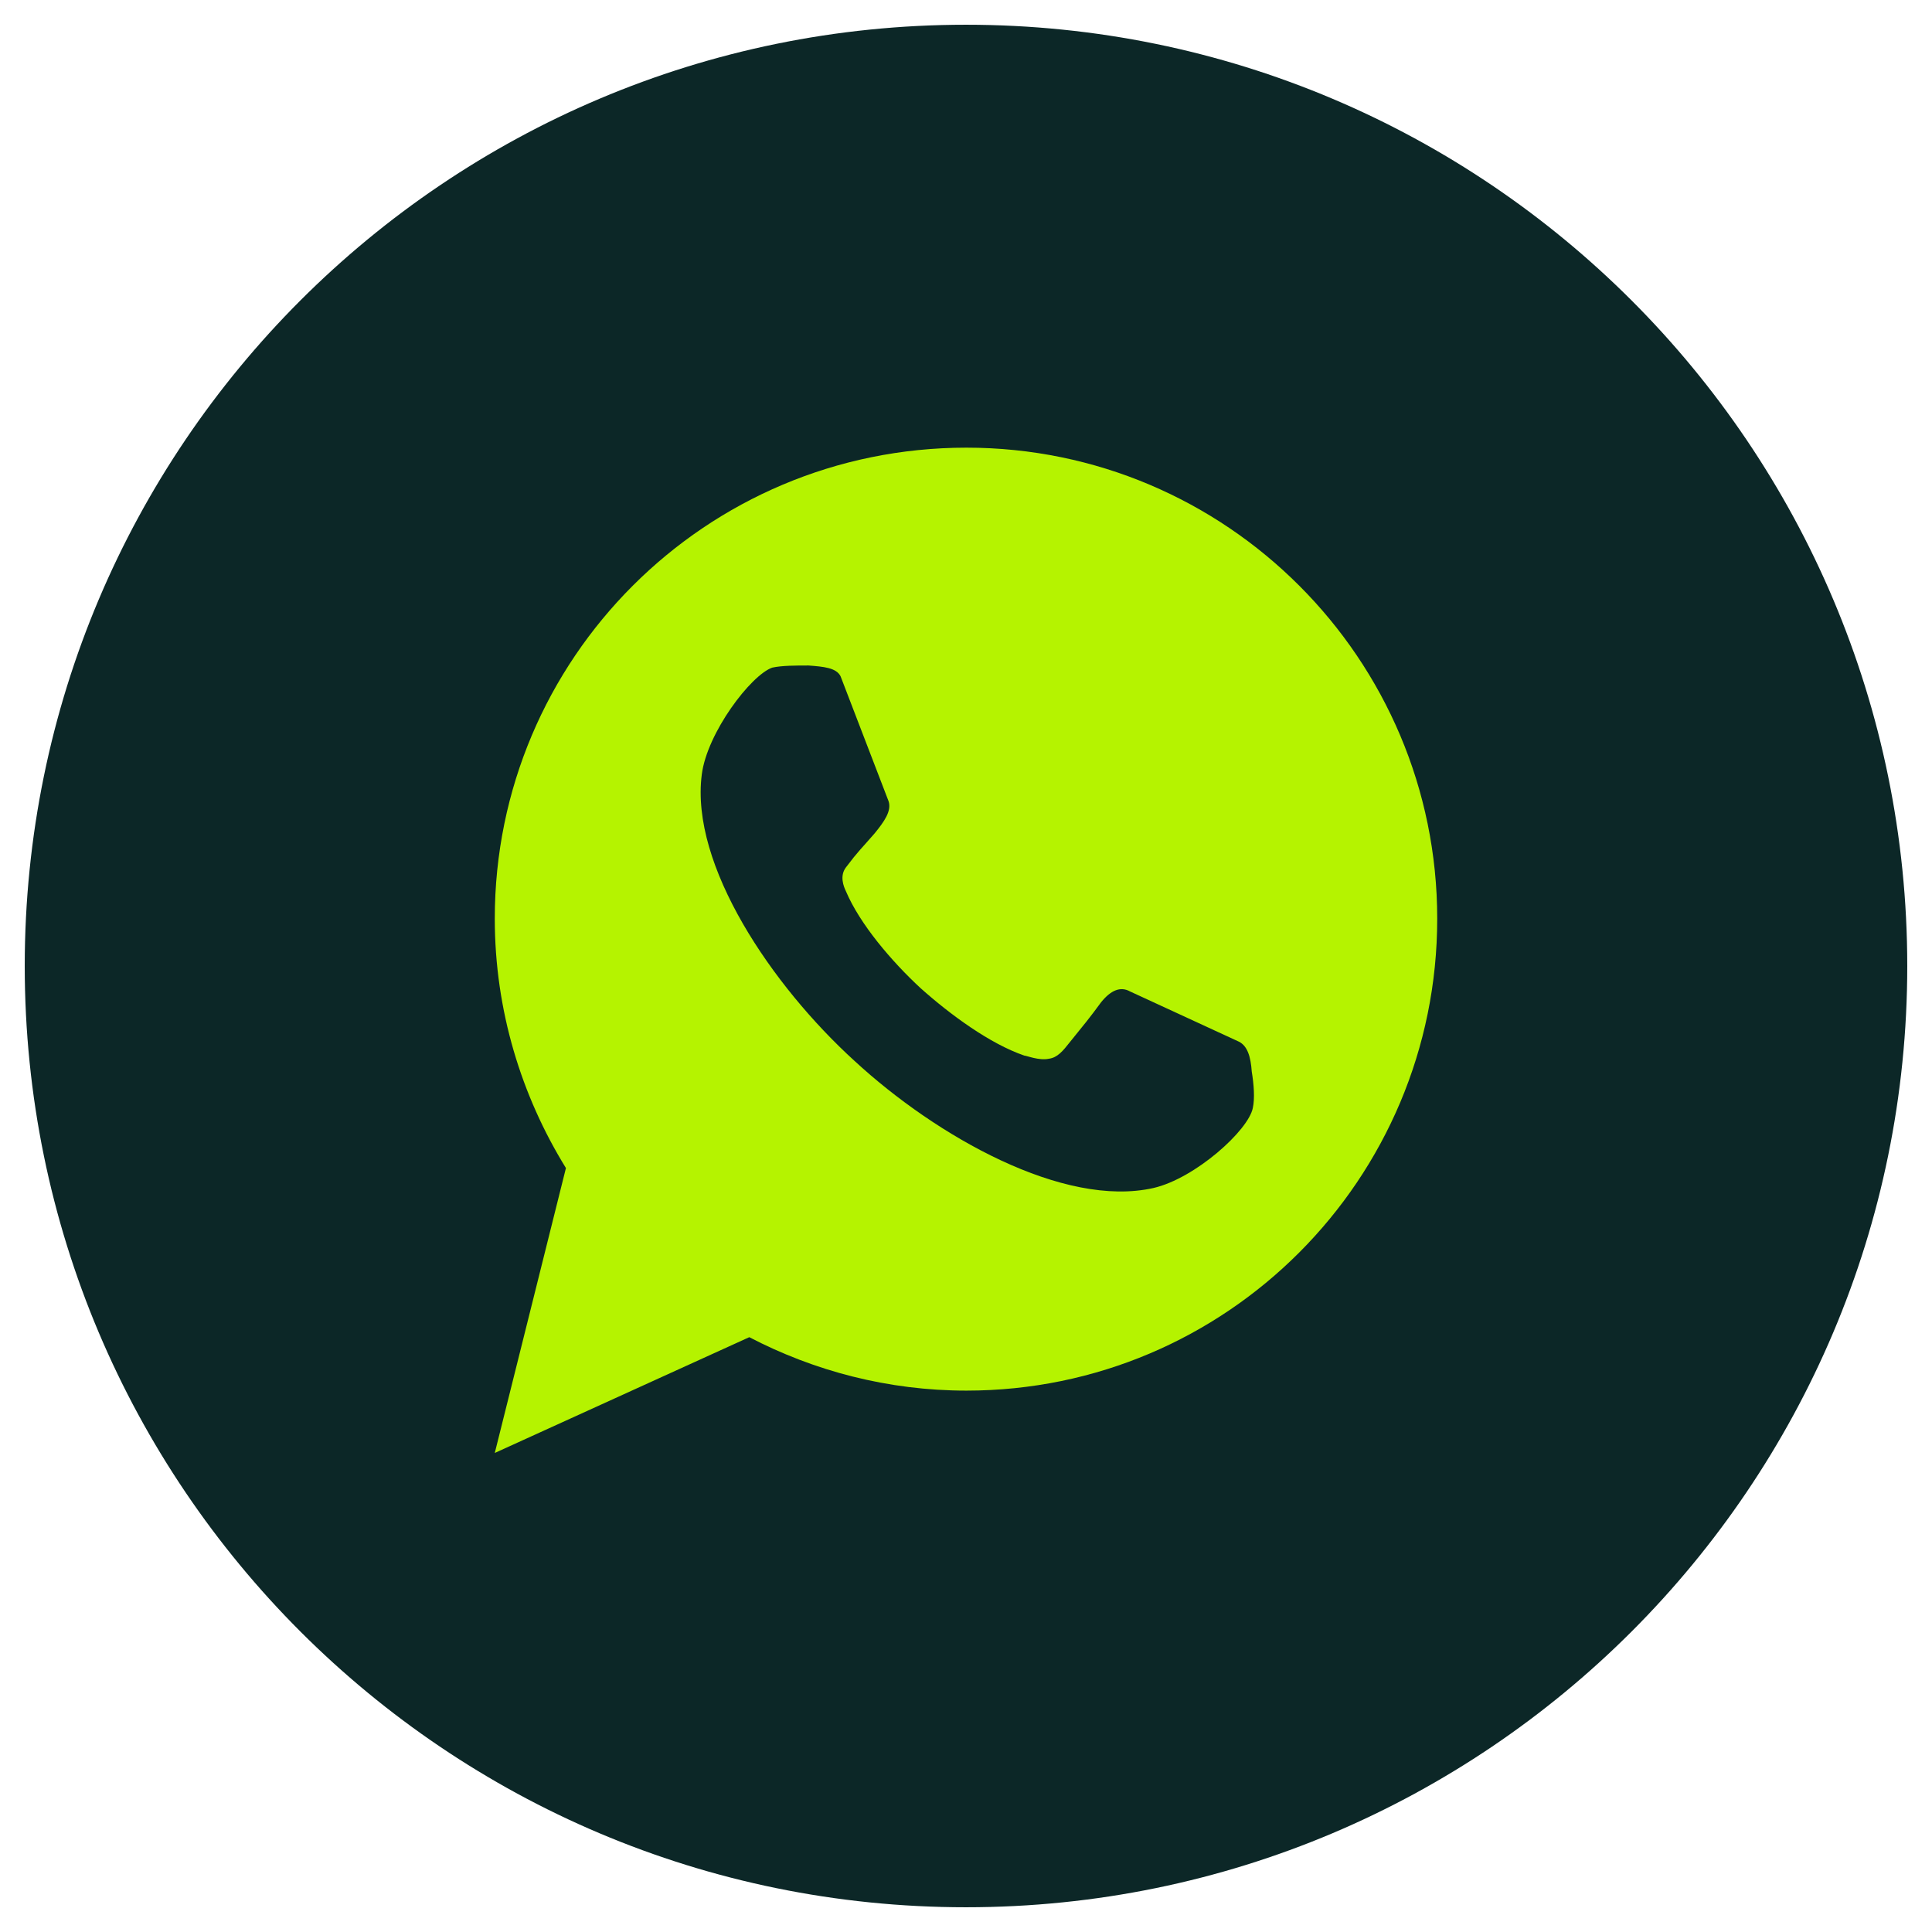
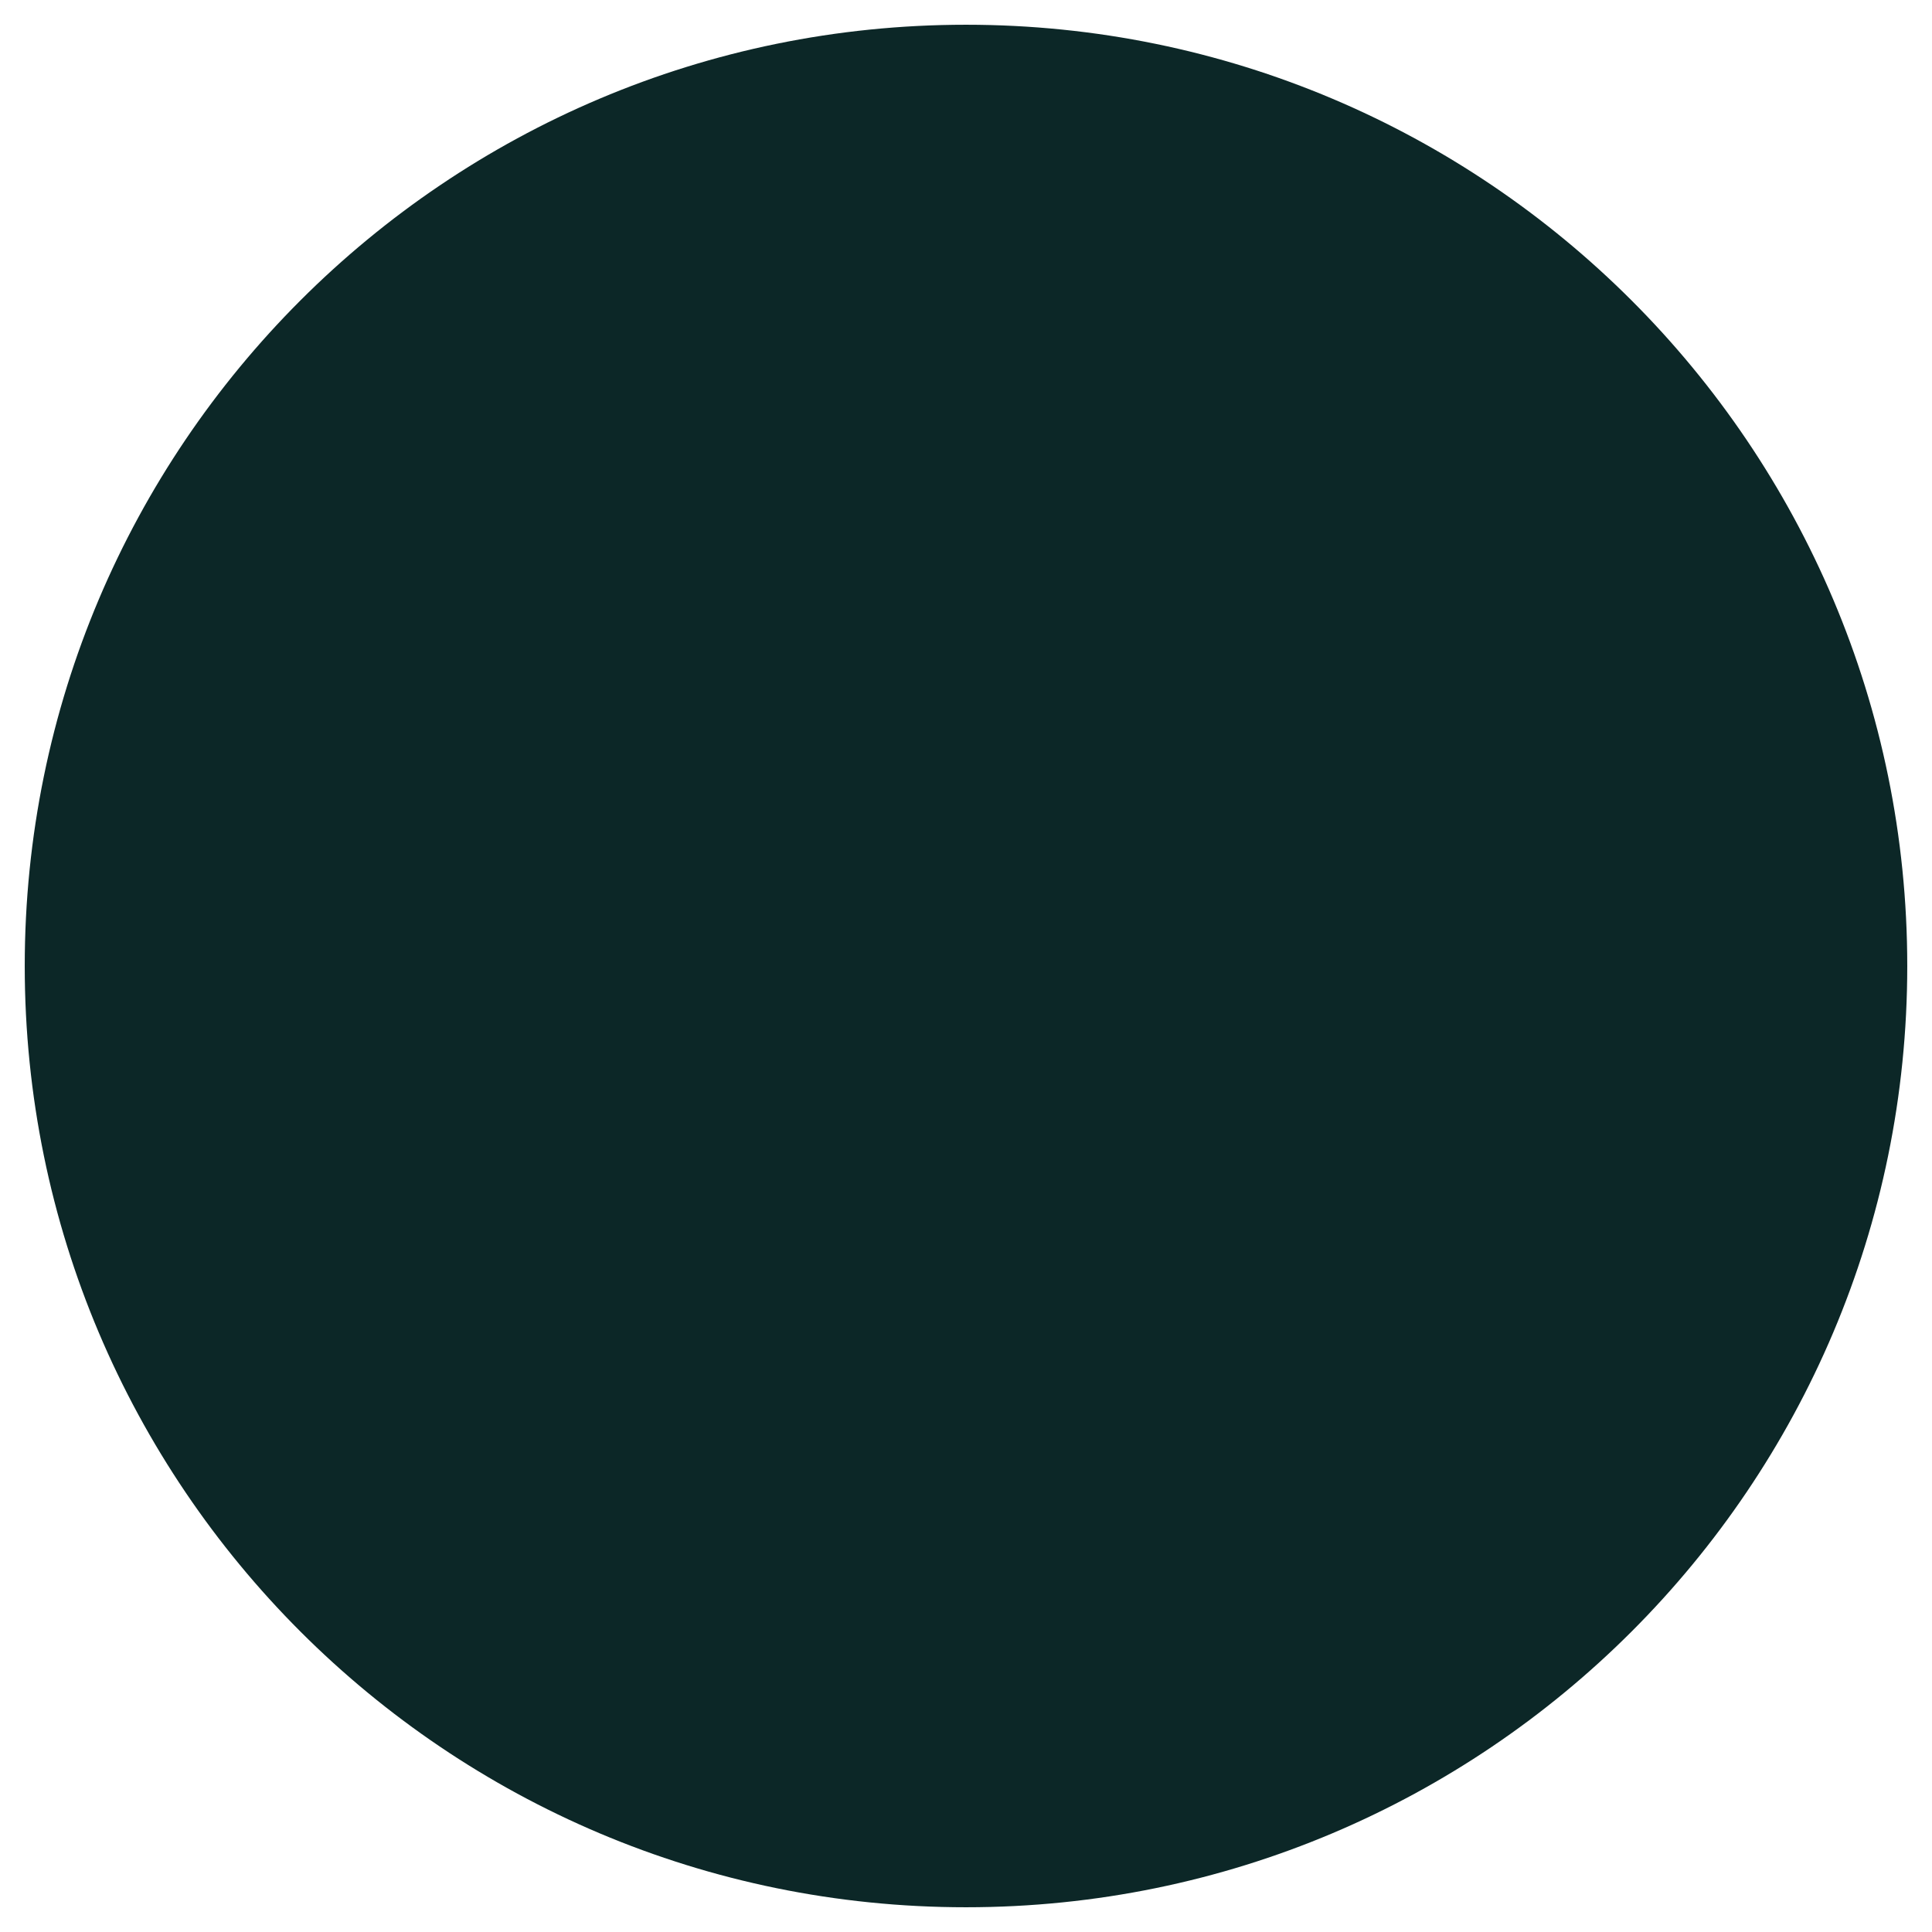
<svg xmlns="http://www.w3.org/2000/svg" width="40" height="40" viewBox="0 0 41 40" fill="none">
  <path d="M20.5 39.975C31.532 39.975 40.475 31.032 40.475 20C40.475 8.968 31.532 0.025 20.5 0.025C9.468 0.025 0.525 8.968 0.525 20C0.525 31.032 9.468 39.975 20.5 39.975Z" fill="#0C2727" />
-   <path d="M19.697 20.226C19.187 19.755 18.621 19.092 18.375 18.507C18.338 18.431 18.262 18.243 18.375 18.092C18.602 17.79 18.64 17.77 18.885 17.487C19.055 17.279 19.187 17.09 19.131 16.919L18.282 14.709C18.206 14.558 17.98 14.54 17.715 14.52C17.488 14.52 17.244 14.52 17.073 14.557C16.695 14.689 15.921 15.709 15.827 16.447C15.619 18.052 17.073 20.187 18.527 21.511C19.982 22.853 22.229 24.119 23.816 23.76C24.552 23.59 25.497 22.739 25.572 22.343C25.61 22.173 25.591 21.927 25.553 21.7C25.535 21.436 25.477 21.248 25.326 21.172L23.401 20.283C23.23 20.189 23.06 20.265 22.89 20.473C22.683 20.756 22.587 20.87 22.343 21.172C22.211 21.341 22.116 21.455 21.965 21.473C21.794 21.511 21.568 21.417 21.531 21.417C20.925 21.209 20.226 20.699 19.697 20.226ZM12.01 24.288L10.5 30.334L15.901 27.877C17.279 28.595 18.847 29.011 20.509 29.011C26.023 29.011 30.5 24.532 30.5 18.996C30.5 13.479 26.023 9 20.509 9C14.975 9 10.5 13.478 10.5 18.995C10.5 20.943 11.066 22.758 12.01 24.288Z" fill="#B5F300" />
  <path d="M19.537 20.471C18.925 19.905 18.245 19.11 17.95 18.409C17.905 18.317 17.814 18.091 17.95 17.91C18.223 17.548 18.268 17.524 18.562 17.184C18.766 16.934 18.925 16.708 18.857 16.503L17.838 13.851C17.747 13.67 17.476 13.647 17.159 13.623C16.886 13.623 16.593 13.623 16.388 13.668C15.934 13.827 15.005 15.051 14.893 15.936C14.643 17.862 16.388 20.425 18.133 22.013C19.878 23.623 22.575 25.142 24.479 24.711C25.362 24.508 26.497 23.487 26.587 23.011C26.631 22.808 26.609 22.513 26.564 22.24C26.542 21.923 26.473 21.697 26.292 21.606L23.981 20.54C23.776 20.426 23.572 20.517 23.369 20.767C23.12 21.107 23.005 21.244 22.712 21.606C22.553 21.809 22.439 21.945 22.258 21.968C22.053 22.013 21.782 21.901 21.737 21.901C21.01 21.651 20.172 21.038 19.537 20.471Z" fill="#0C2727" />
</svg>